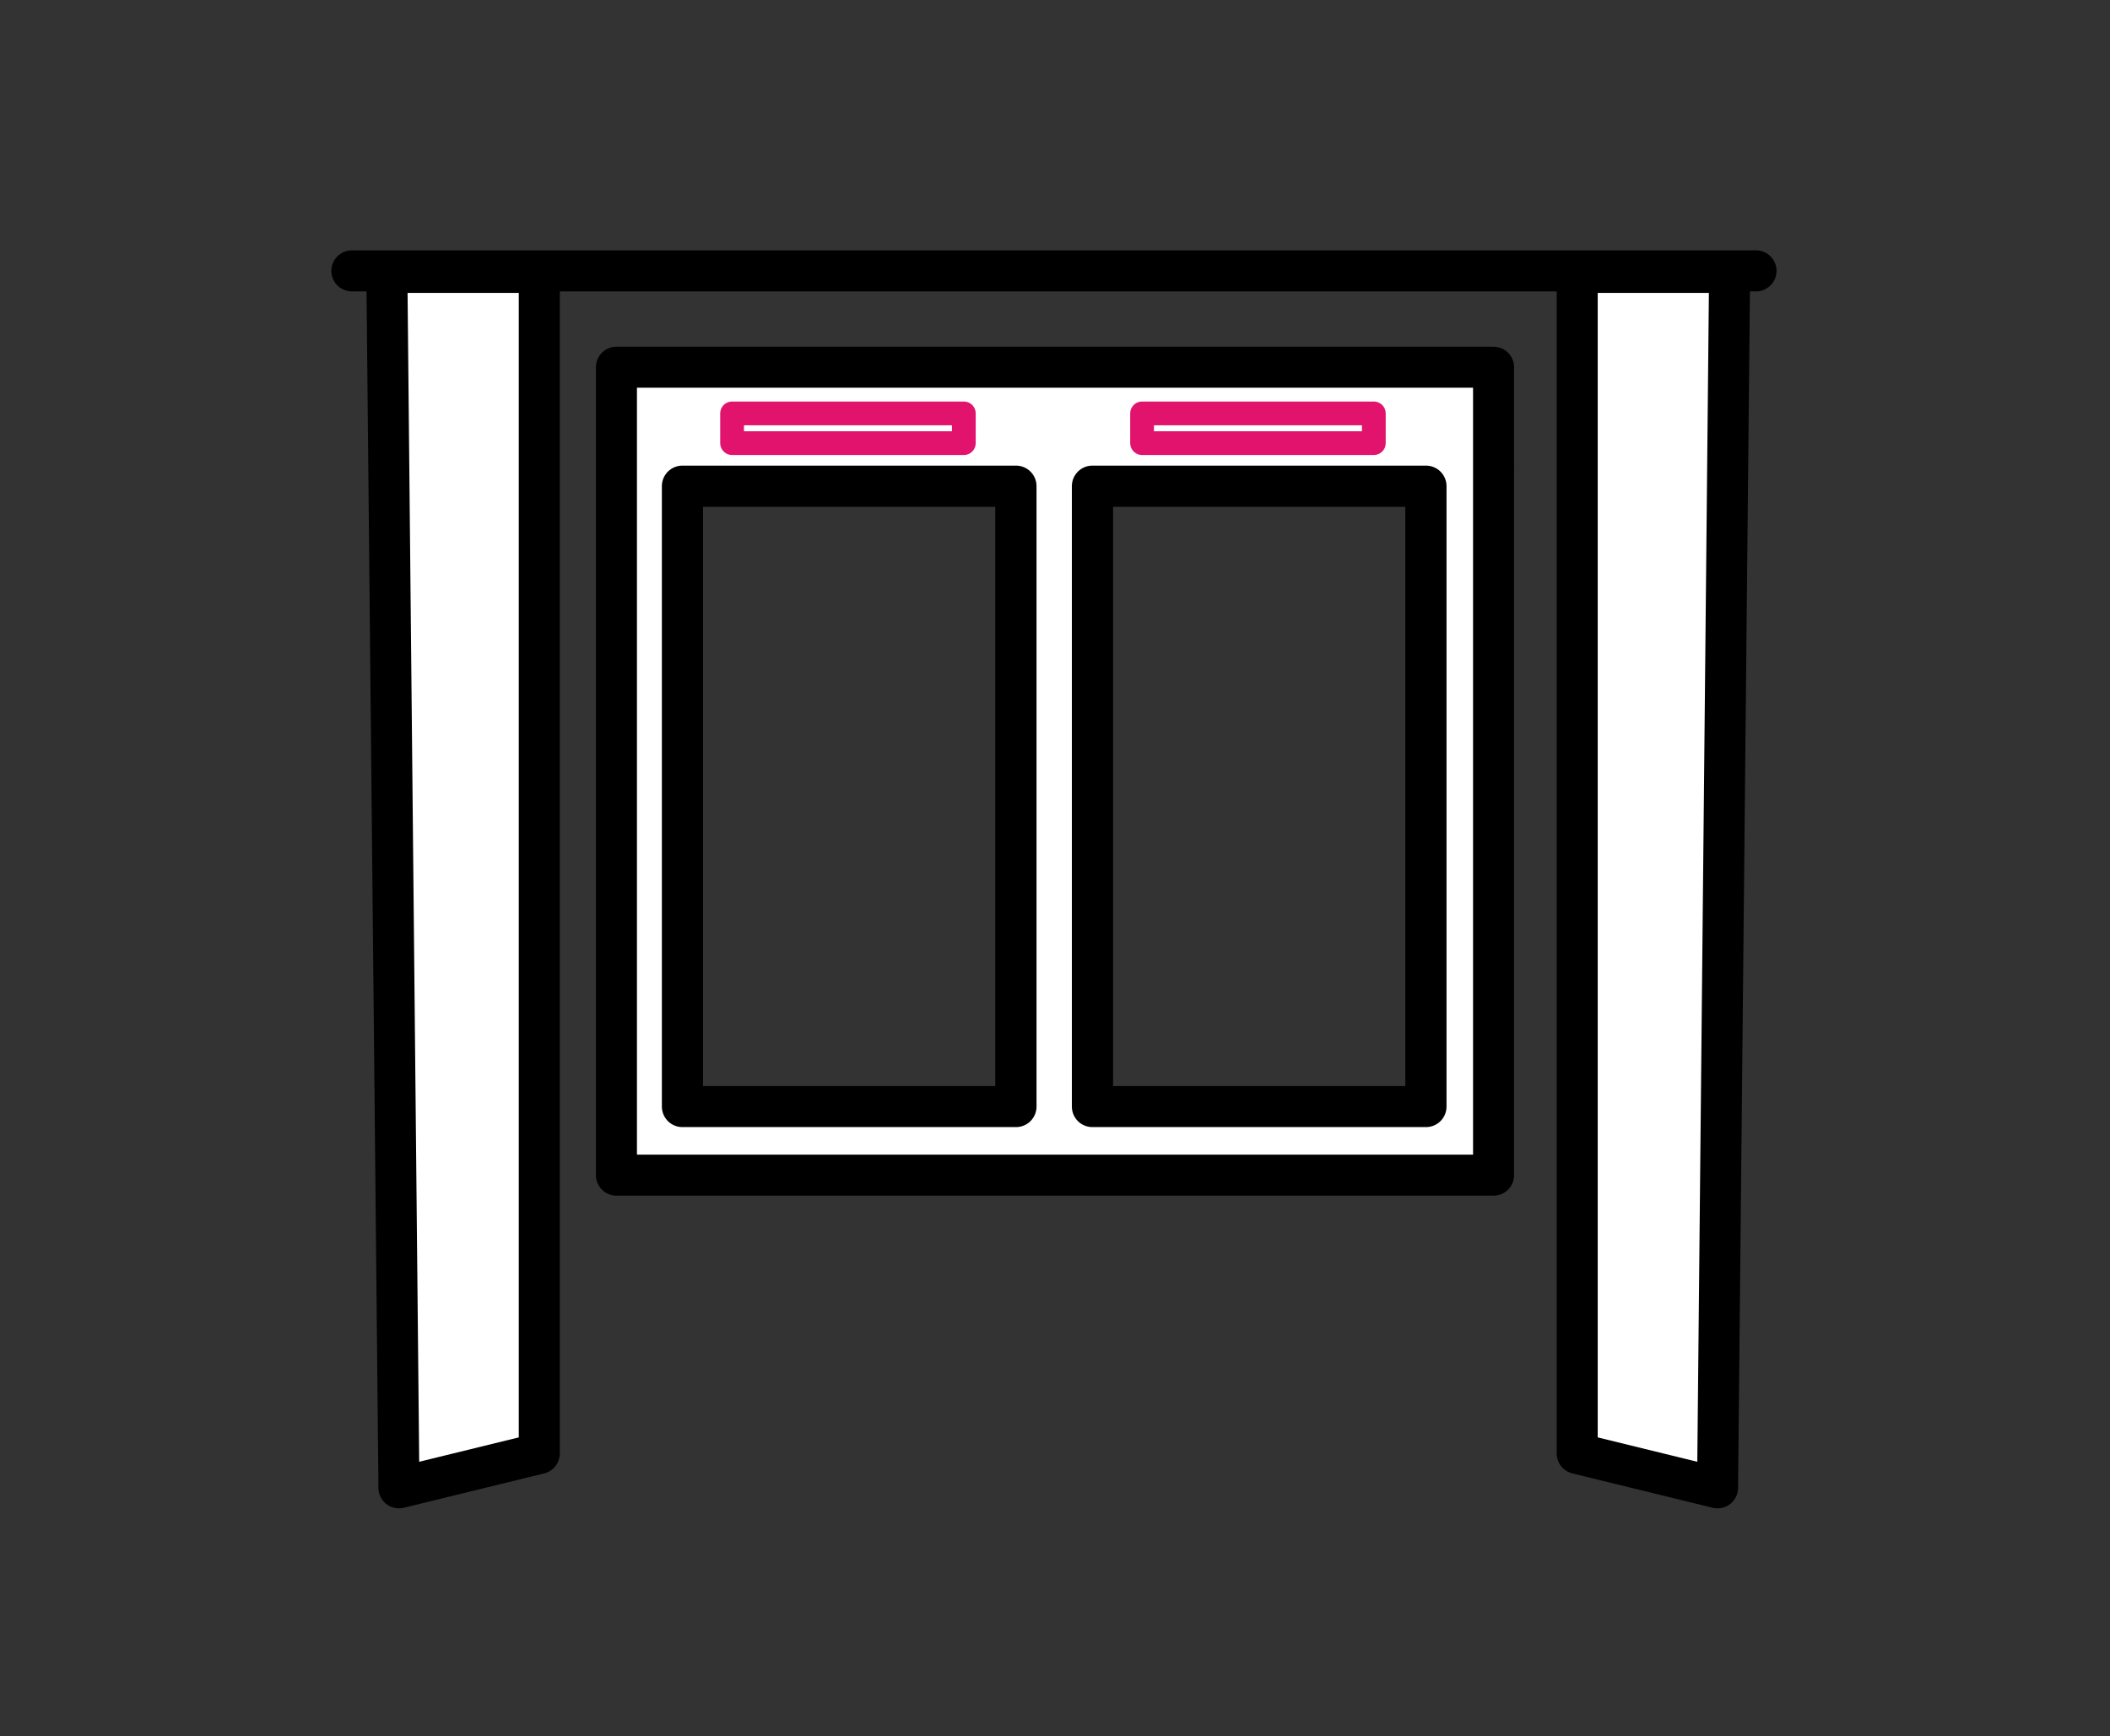
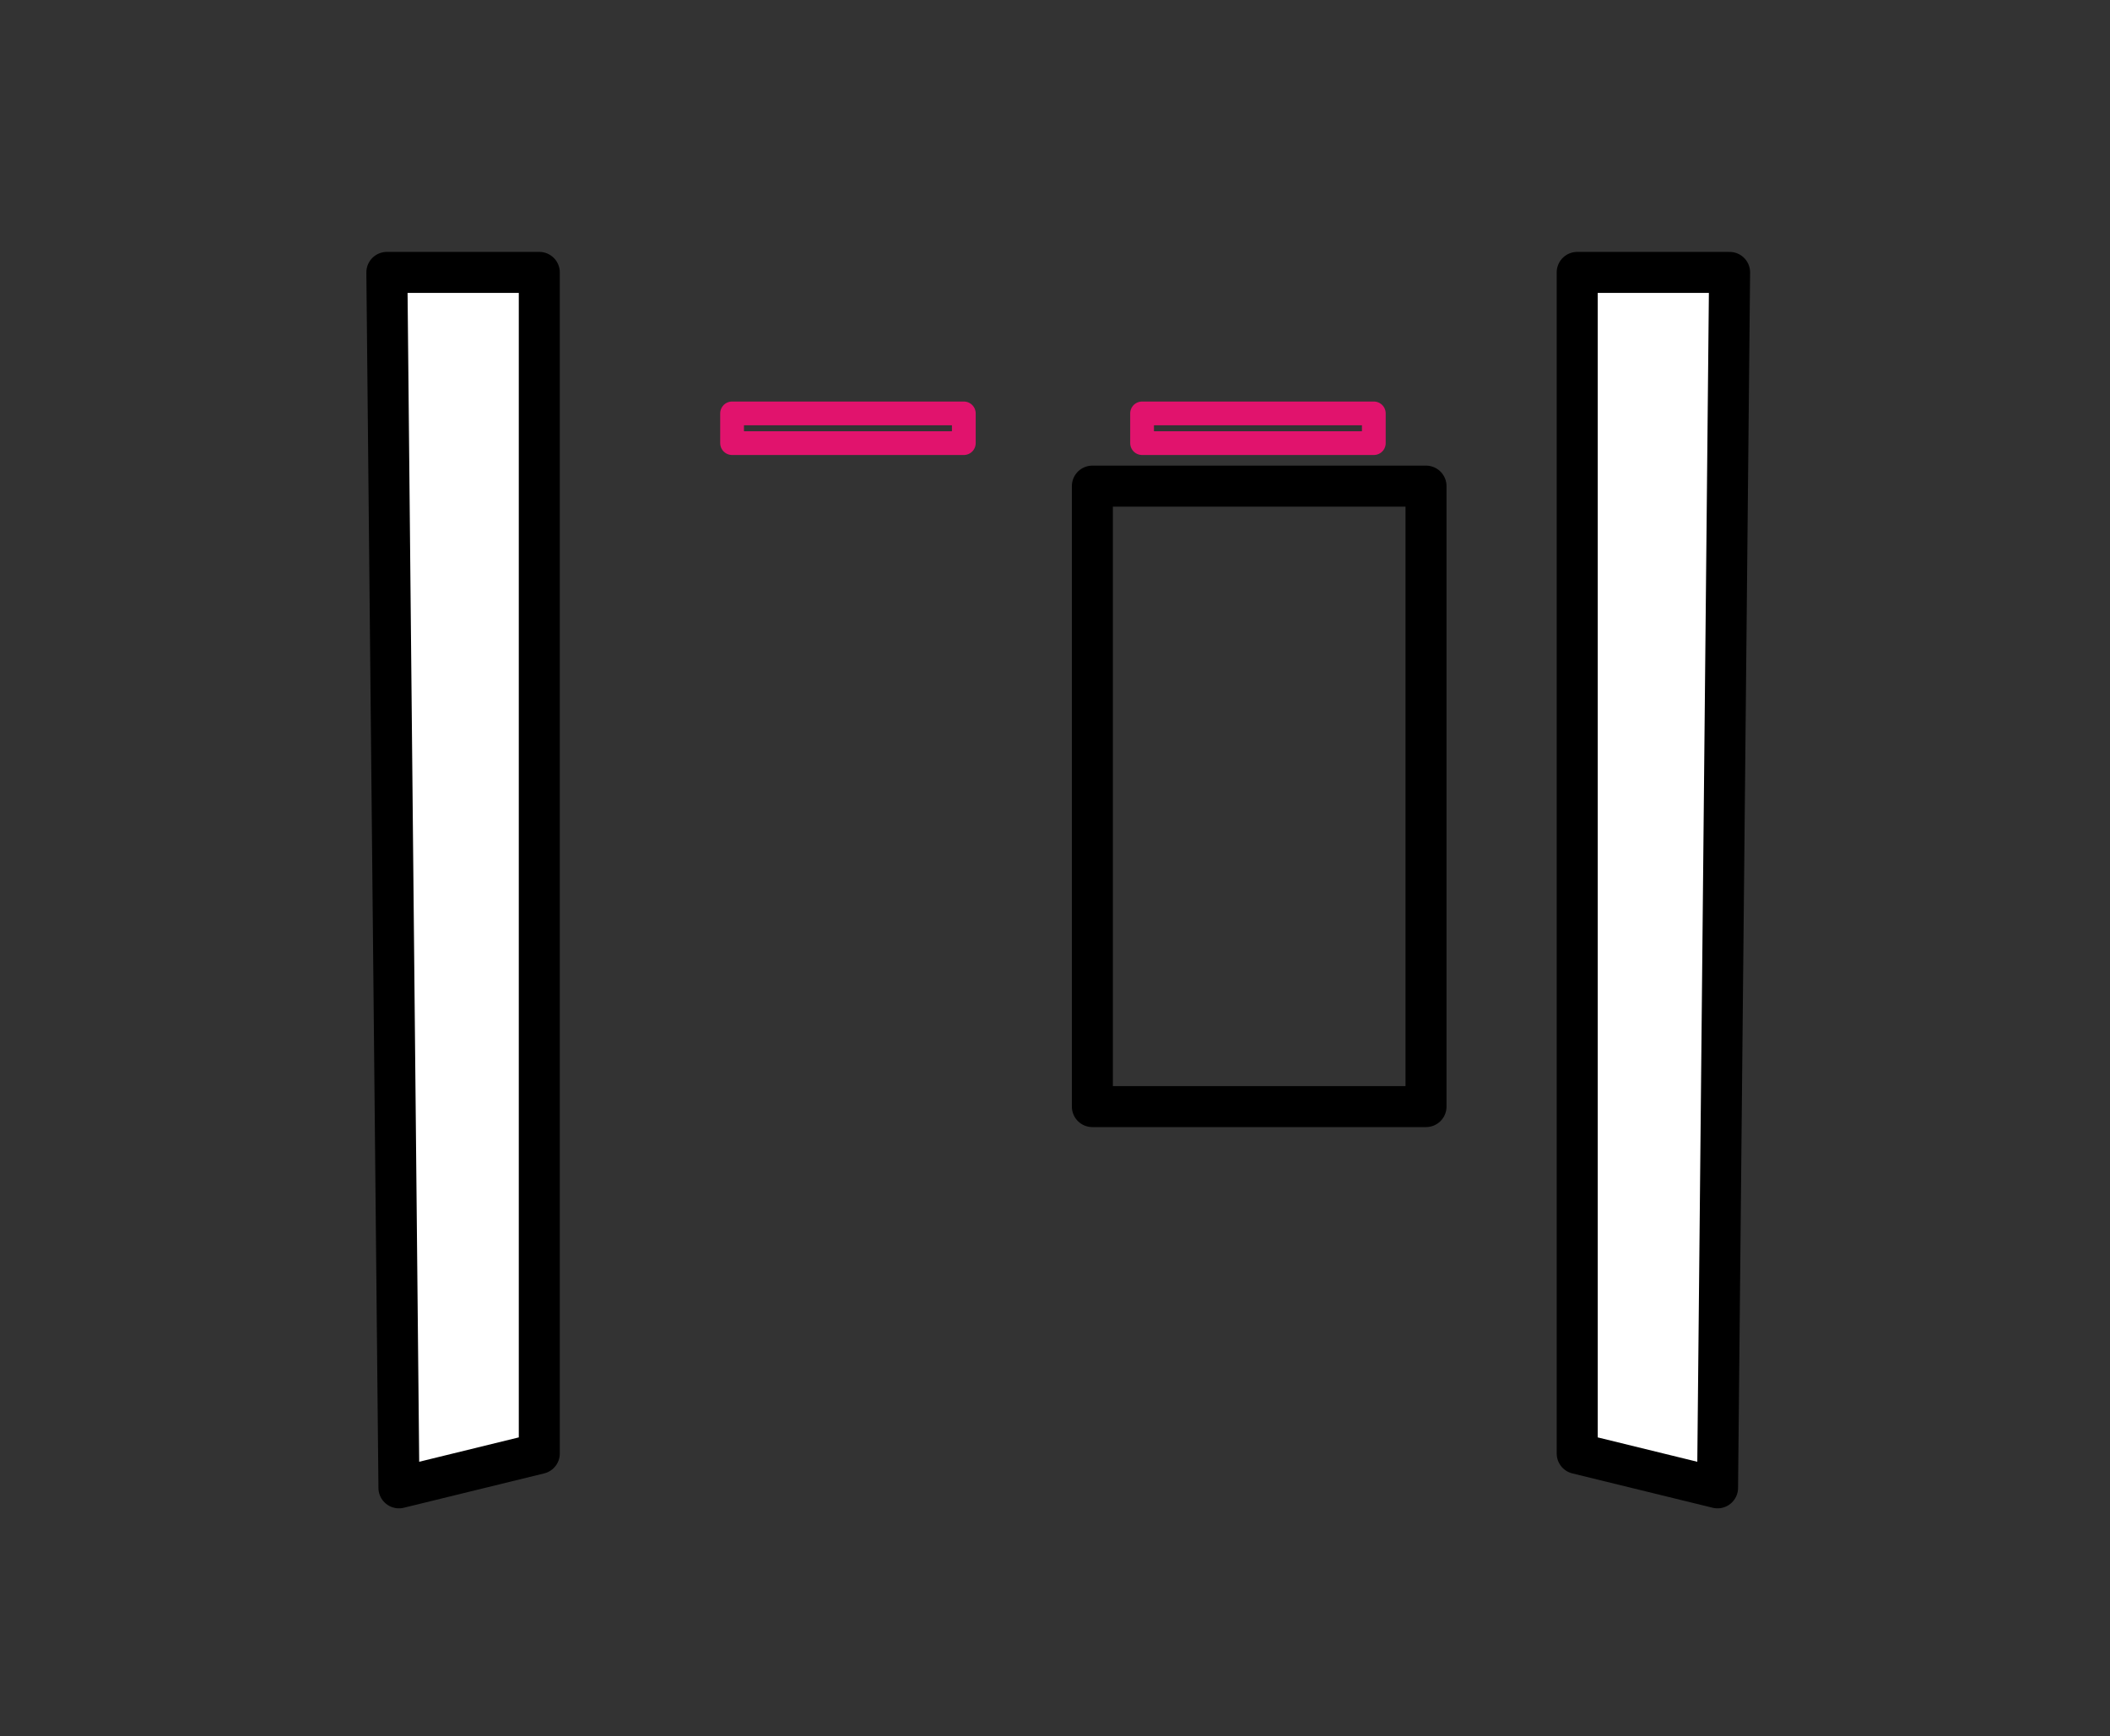
<svg xmlns="http://www.w3.org/2000/svg" id="Layer_1" version="1.1" viewBox="0 0 509.8 419.5">
  <rect x="0" y="0" width="509.8" height="419.5" fill="#333333" stroke="none" />
  <defs>
    <style> .st0, .st1 { stroke: #000; stroke-width: 9.91px; } .st0, .st1, .st2 { stroke-linecap: round; stroke-linejoin: round; } .st0, .st2 { fill: none; } .st1 { fill: #fff; } .st2 { stroke: #e1136d; stroke-width: 5.74px; } </style>
  </defs>
-   <line class="st0" x1="85.01" y1="65.45" x2="424.28" y2="65.45" />
  <polygon class="st1" points="414.98 359.5 417.89 65.82 397.28 65.82 381.07 65.82 381.07 351.2 414.98 359.5" />
  <polygon class="st1" points="96.39 359.5 93.47 65.82 114.09 65.82 130.3 65.82 130.3 351.2 96.39 359.5" />
  <rect class="st0" x="263.93" y="117.46" width="80.61" height="149.92" />
-   <rect class="st0" x="164.87" y="117.46" width="80.61" height="149.92" />
-   <path class="st1" d="M263.8,88.73h-114.86v195.22h211.92V88.73h-97.06ZM245.48,267.38h-80.61V117.46h80.61v149.92ZM344.54,267.38h-80.61V117.46h80.61v149.92Z" />
  <rect class="st2" x="176.88" y="99.89" width="55.99" height="7.18" />
  <rect class="st2" x="275.94" y="99.89" width="55.99" height="7.18" />
</svg>